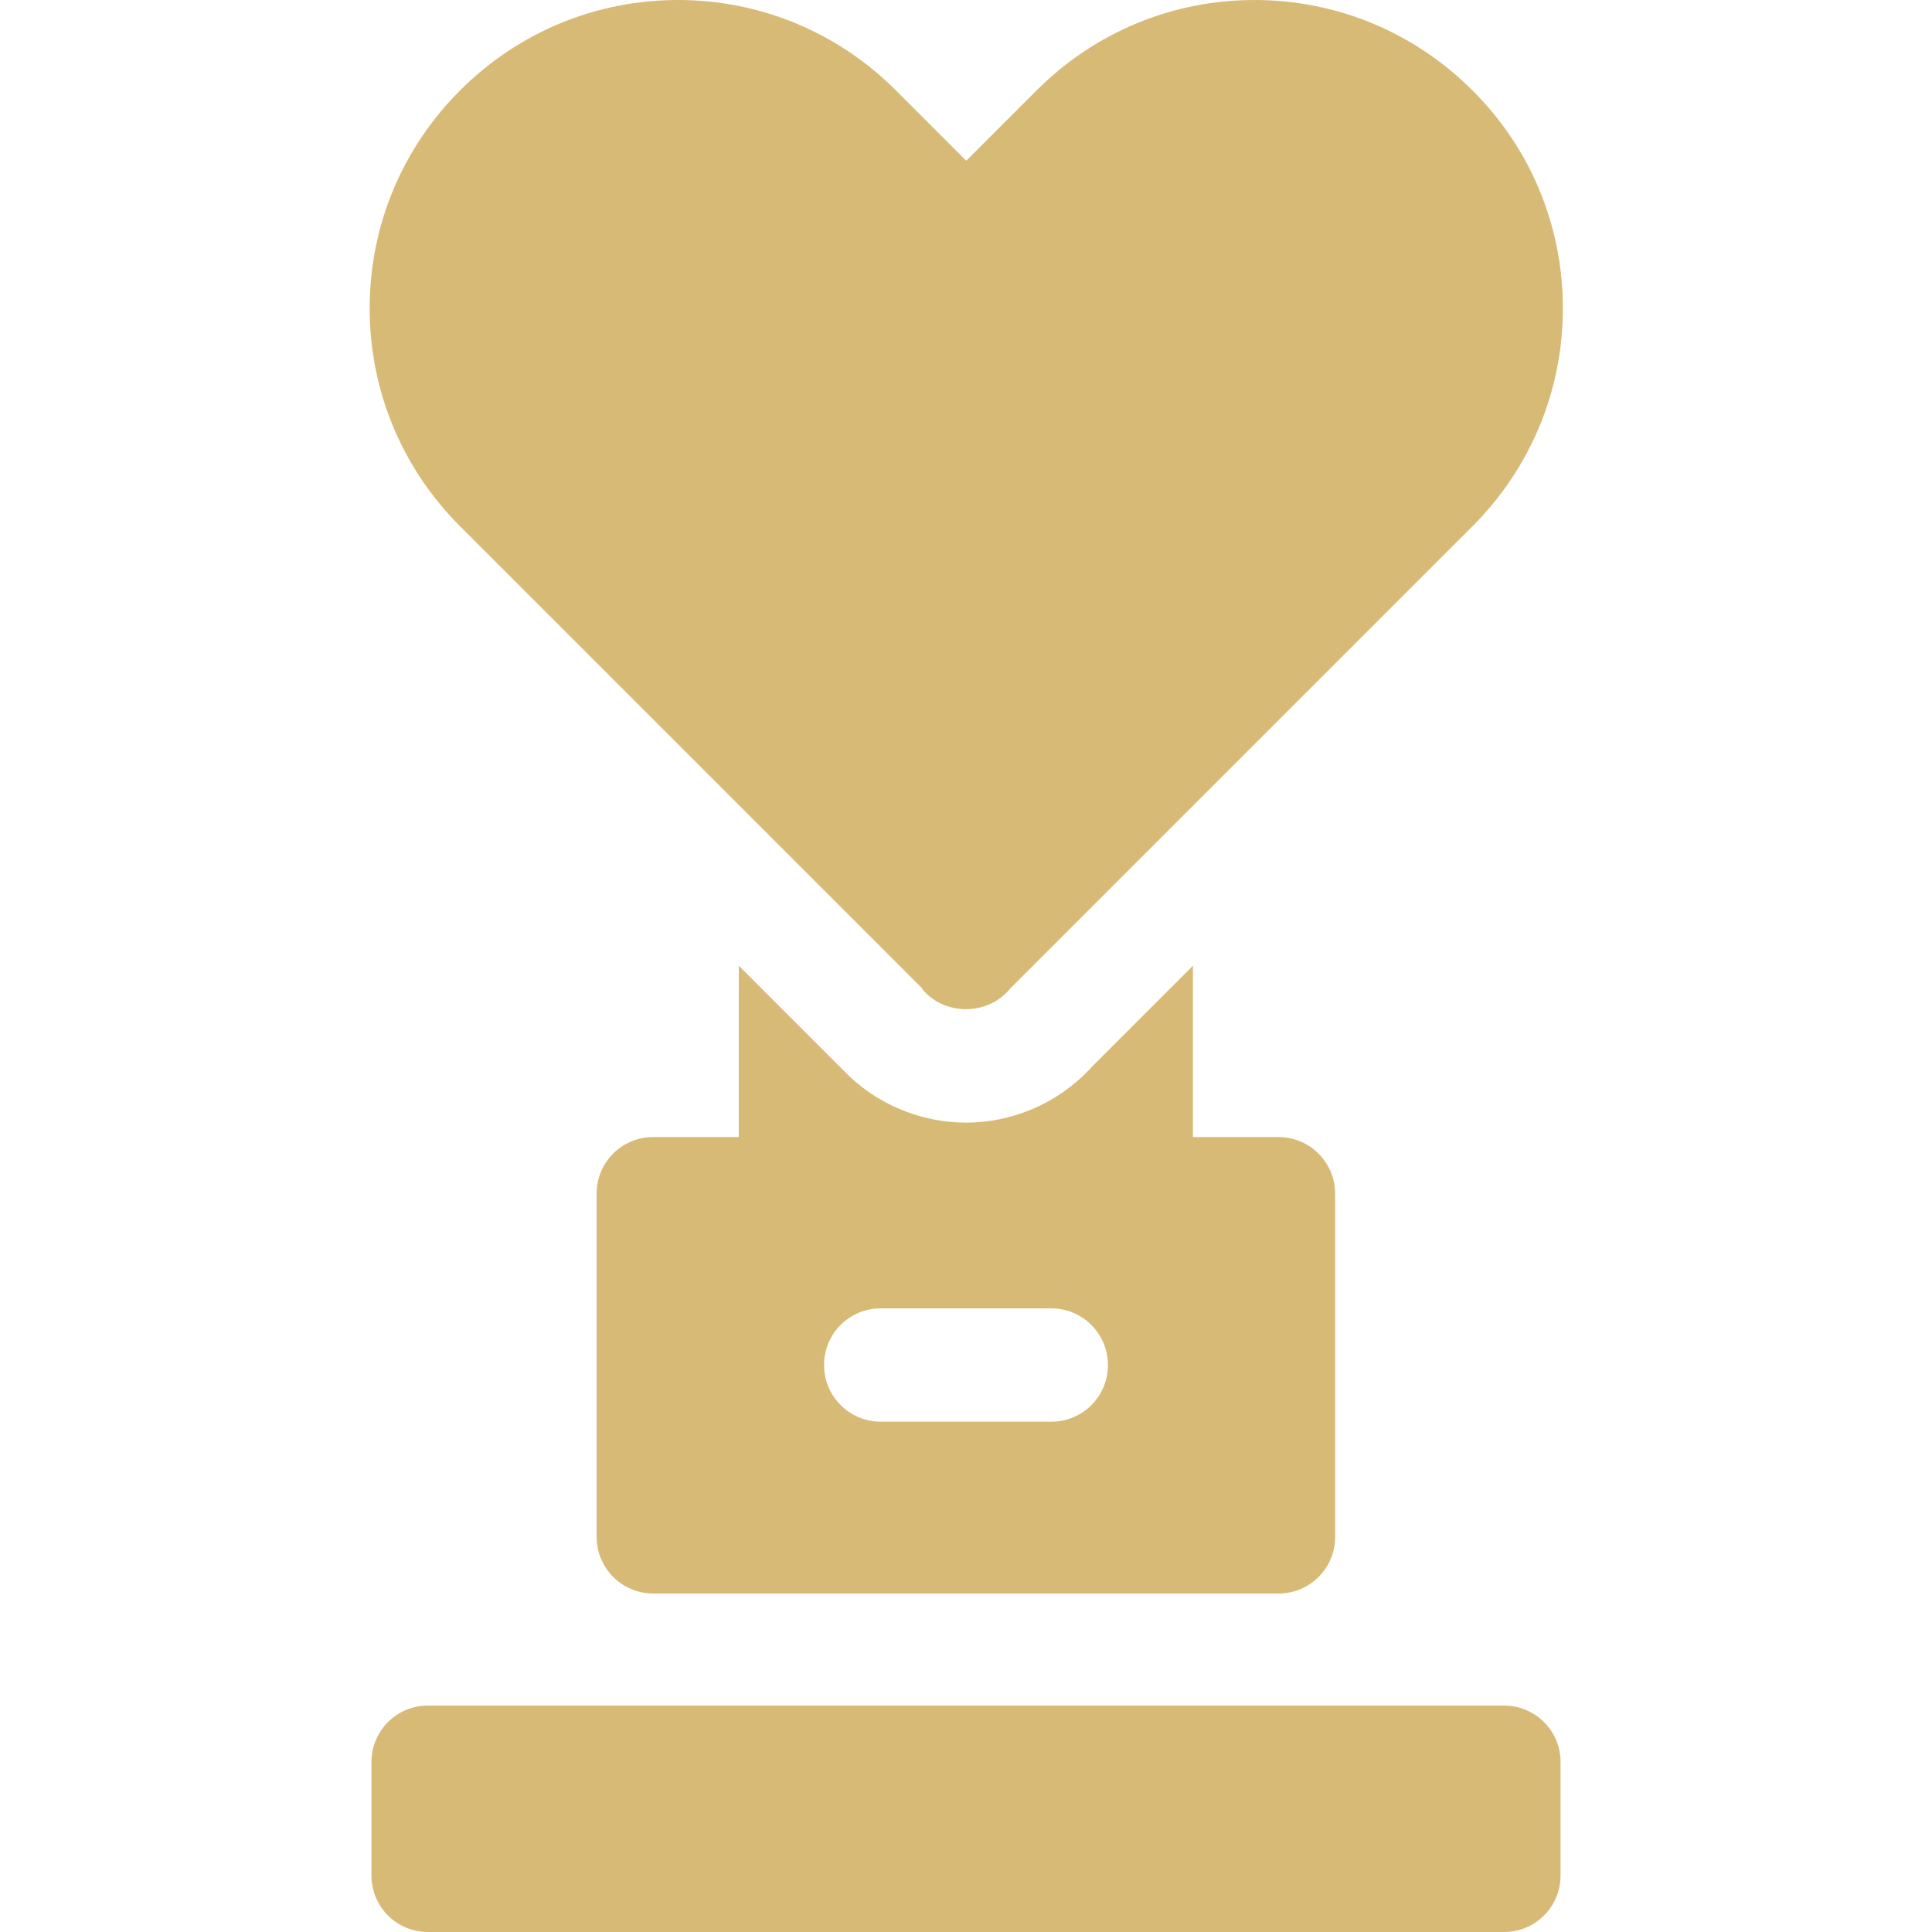
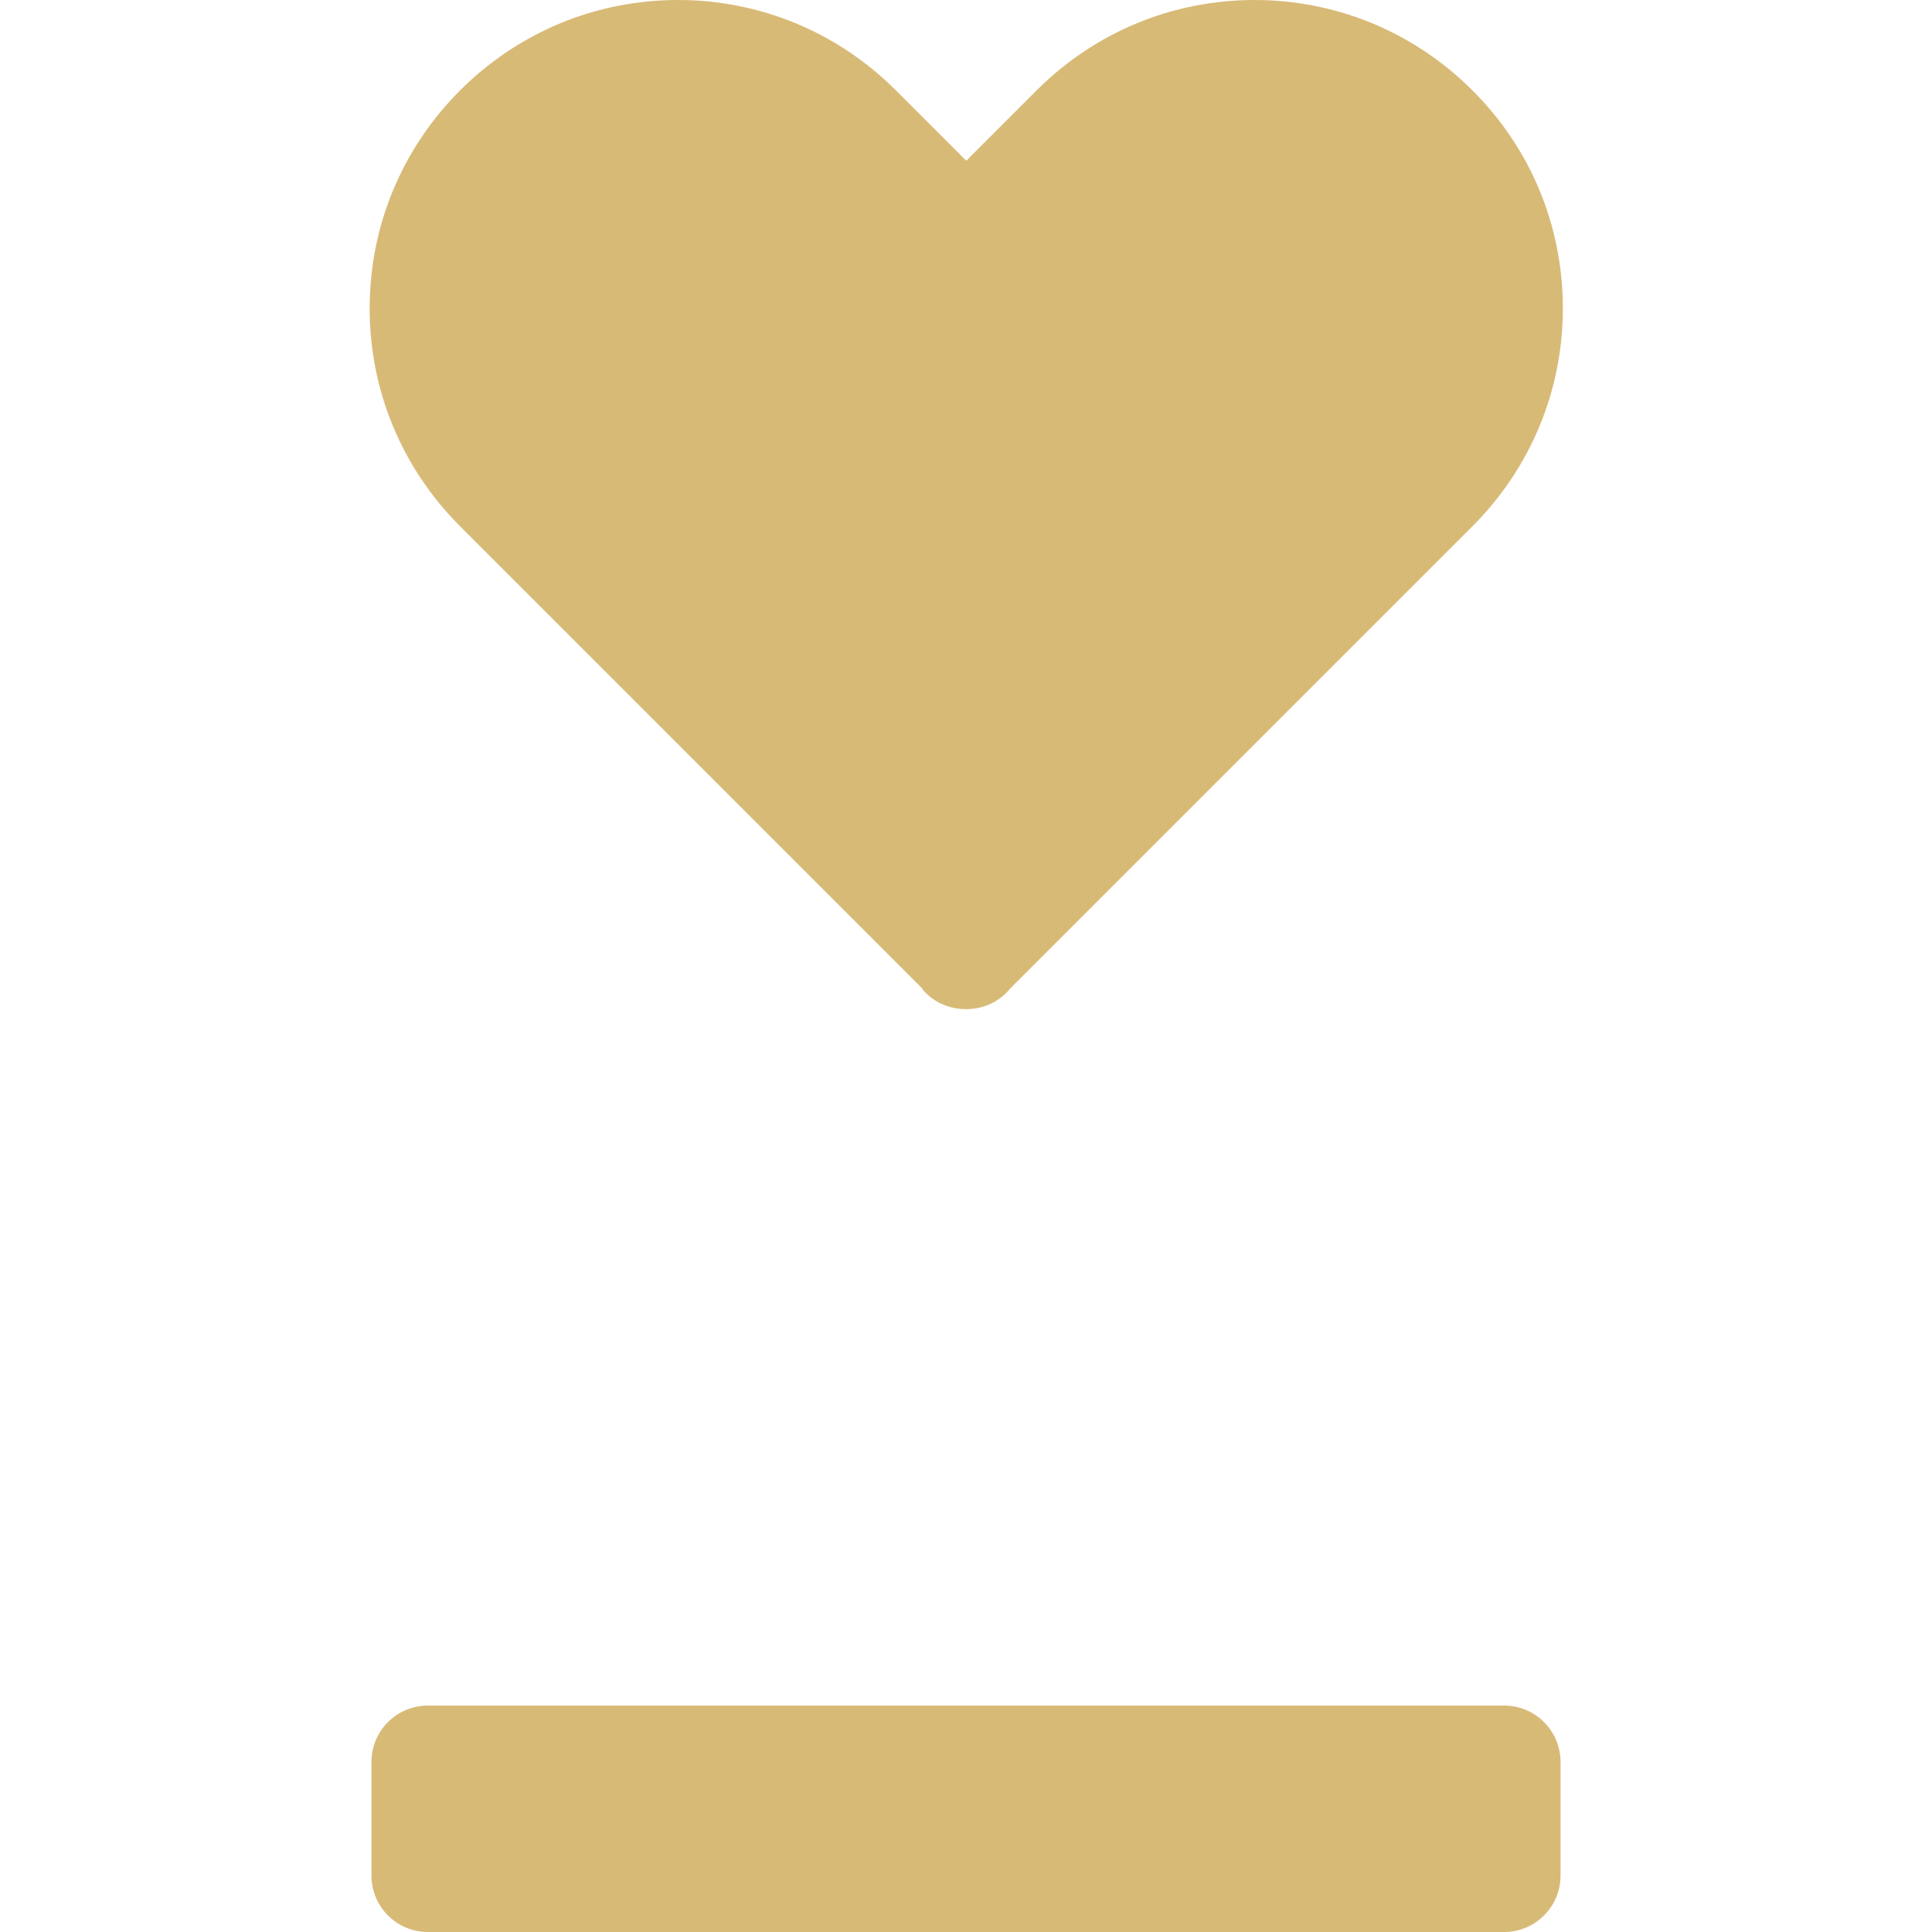
<svg xmlns="http://www.w3.org/2000/svg" viewBox="0 0 75 75" id="Layer_1">
  <defs>
    <style>.cls-1{fill:#d8ba77;}</style>
  </defs>
  <path d="M58.39,66.21H16.61c-1.21,0-2.19.98-2.19,2.19v4.41c0,1.21.98,2.19,2.19,2.19h41.78c1.21,0,2.19-.98,2.19-2.19v-4.41c0-1.21-.98-2.19-2.19-2.19h0ZM58.39,66.21" class="cls-1" />
-   <path d="M42.36,41.45l-.09.09c-1.24,1.3-2.98,2.04-4.77,2.04s-3.53-.74-4.77-2.04l-.09-.09-3.96-3.96v6.65h-3.32c-1.22,0-2.2.98-2.2,2.2v13.32c0,1.21.98,2.2,2.2,2.2h24.27c1.22,0,2.2-.98,2.2-2.2v-13.32c0-1.21-.98-2.2-2.2-2.2h-3.32v-6.65l-3.96,3.96ZM40.81,55.19h-6.62c-1.21,0-2.2-.98-2.2-2.2s.98-2.2,2.2-2.2h6.62c1.21,0,2.2.98,2.2,2.2s-.98,2.2-2.2,2.2h0ZM40.81,55.19" class="cls-1" />
  <path d="M35.79,38.38c.85,1.06,2.57,1.06,3.42,0l17.95-17.95c2.26-2.26,3.51-5.27,3.51-8.46s-1.24-6.2-3.51-8.46c-2.26-2.26-5.27-3.51-8.46-3.51s-6.2,1.25-8.46,3.51l-2.73,2.73-2.73-2.73c-2.26-2.26-5.27-3.51-8.46-3.51s-6.2,1.25-8.46,3.51c-2.26,2.26-3.51,5.27-3.51,8.46s1.25,6.2,3.51,8.46l17.95,17.95ZM35.79,38.38" class="cls-1" />
</svg>